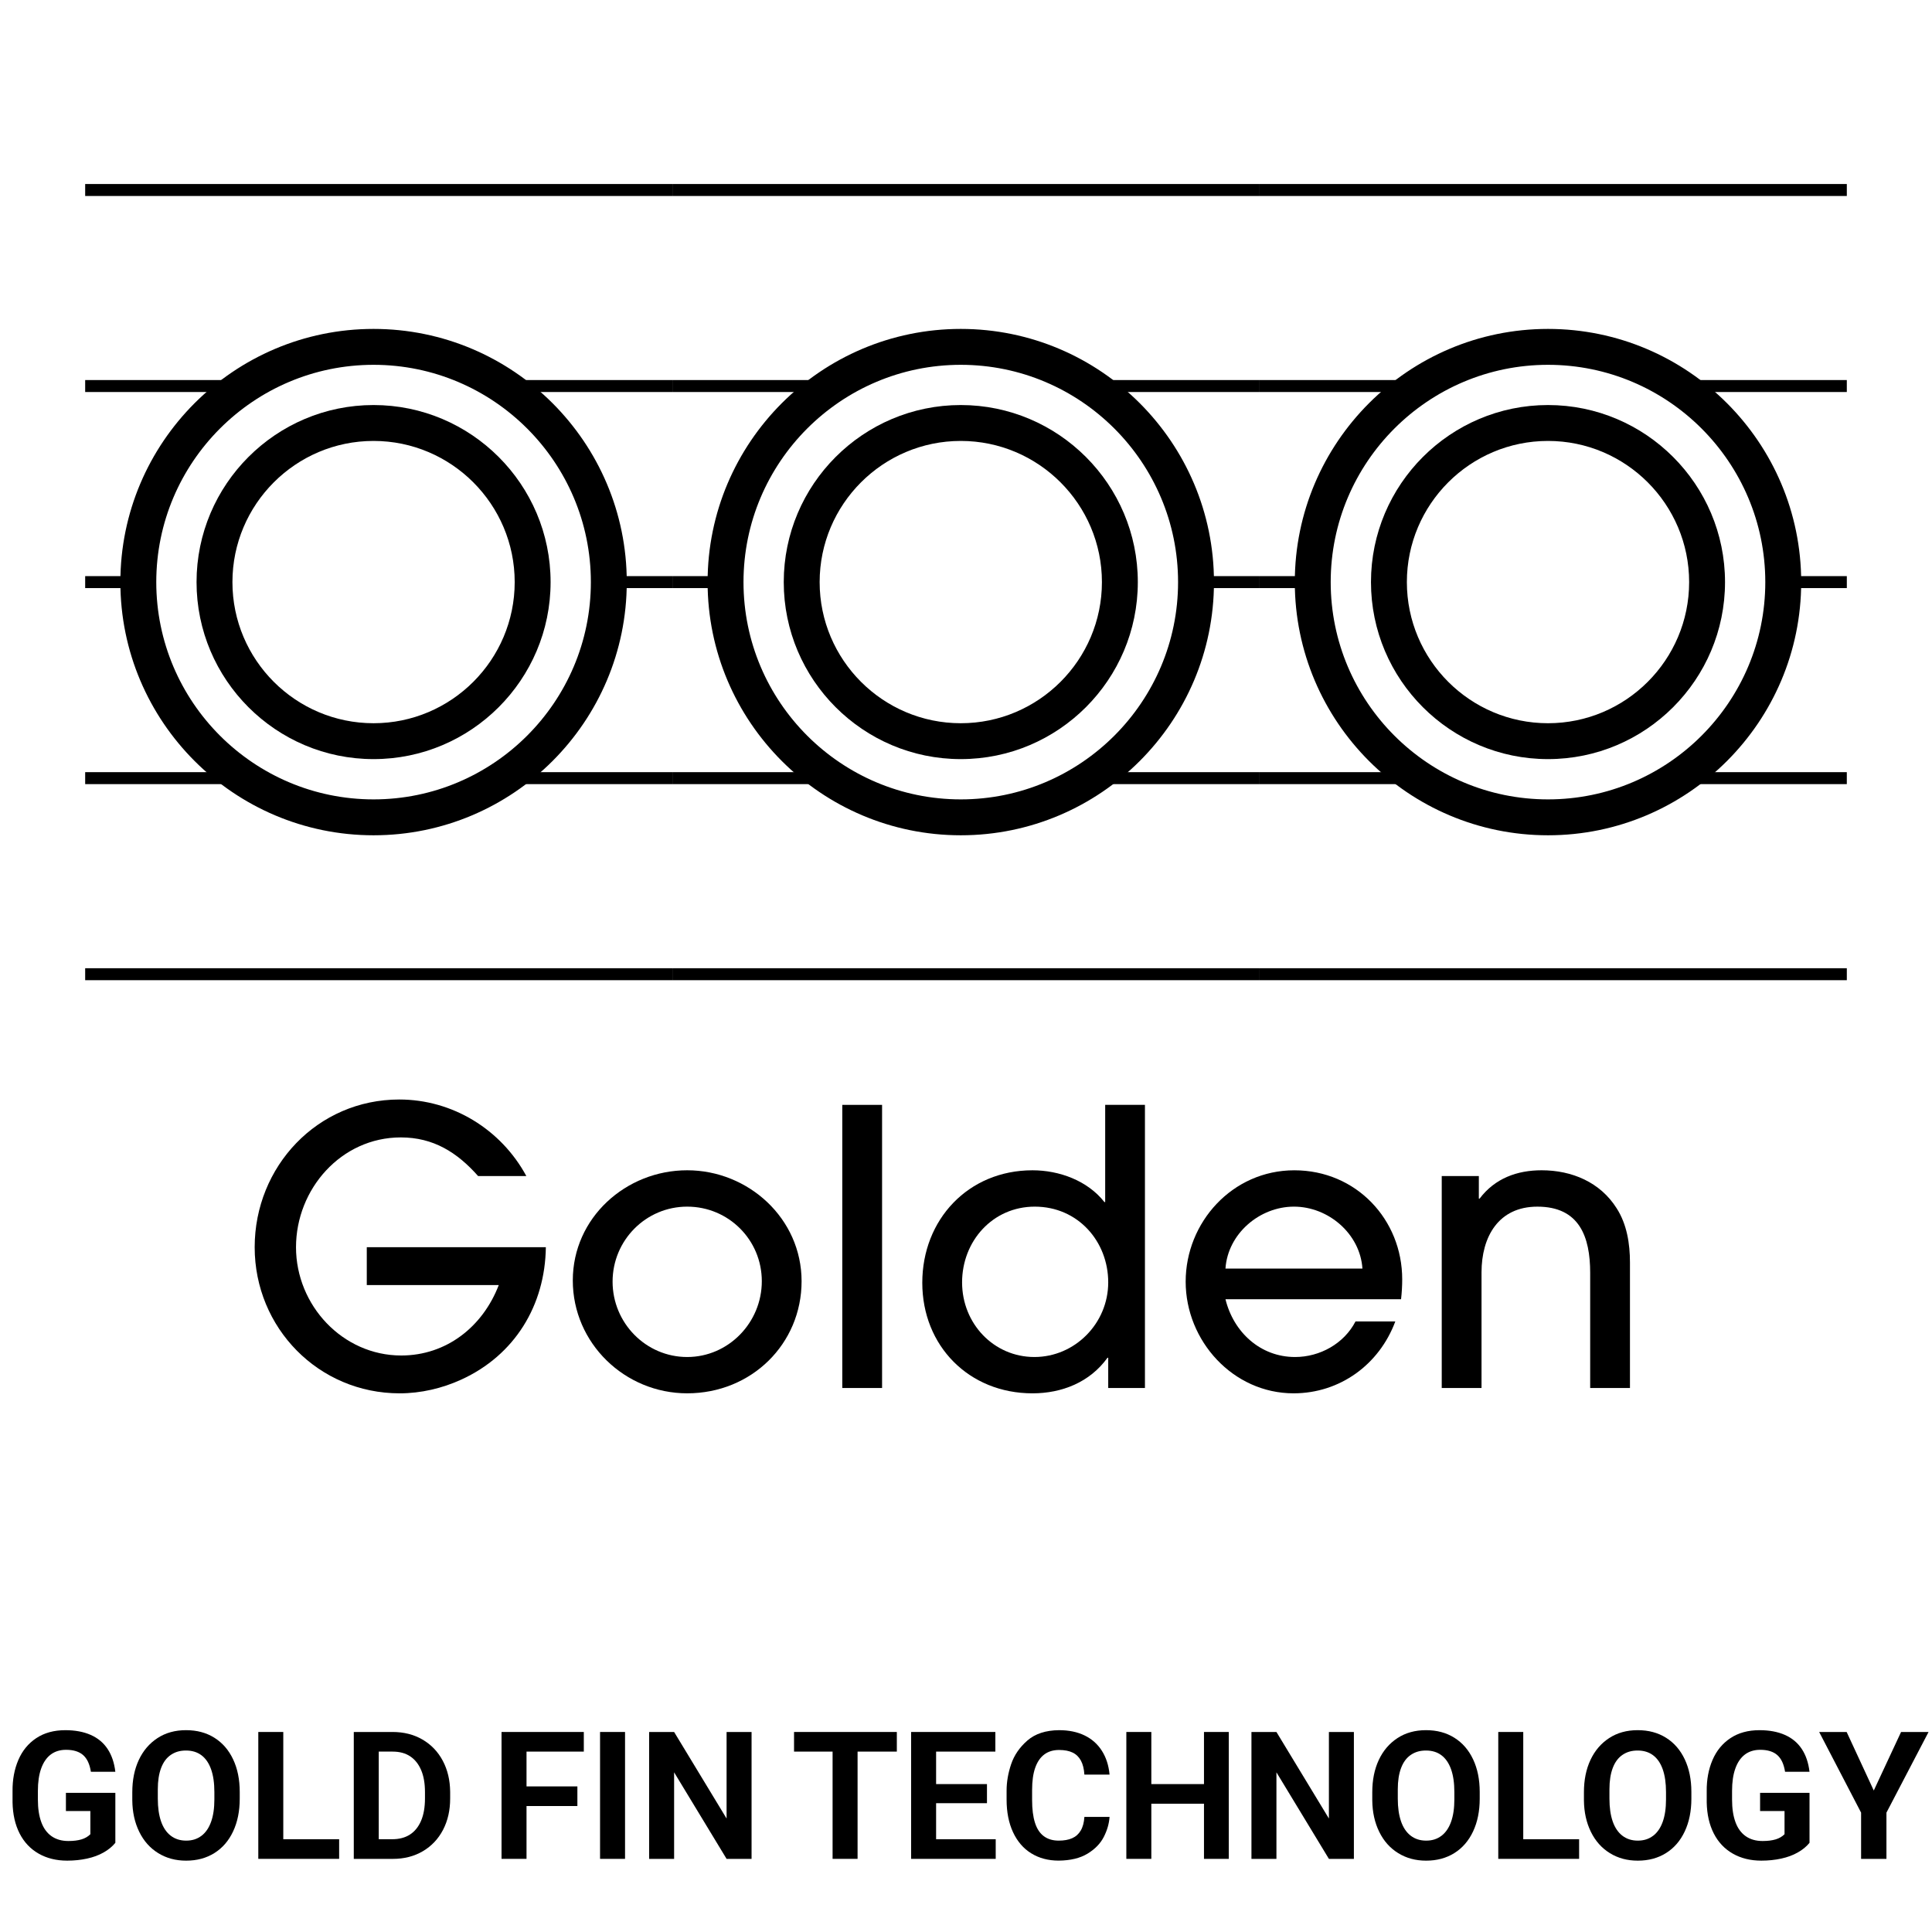
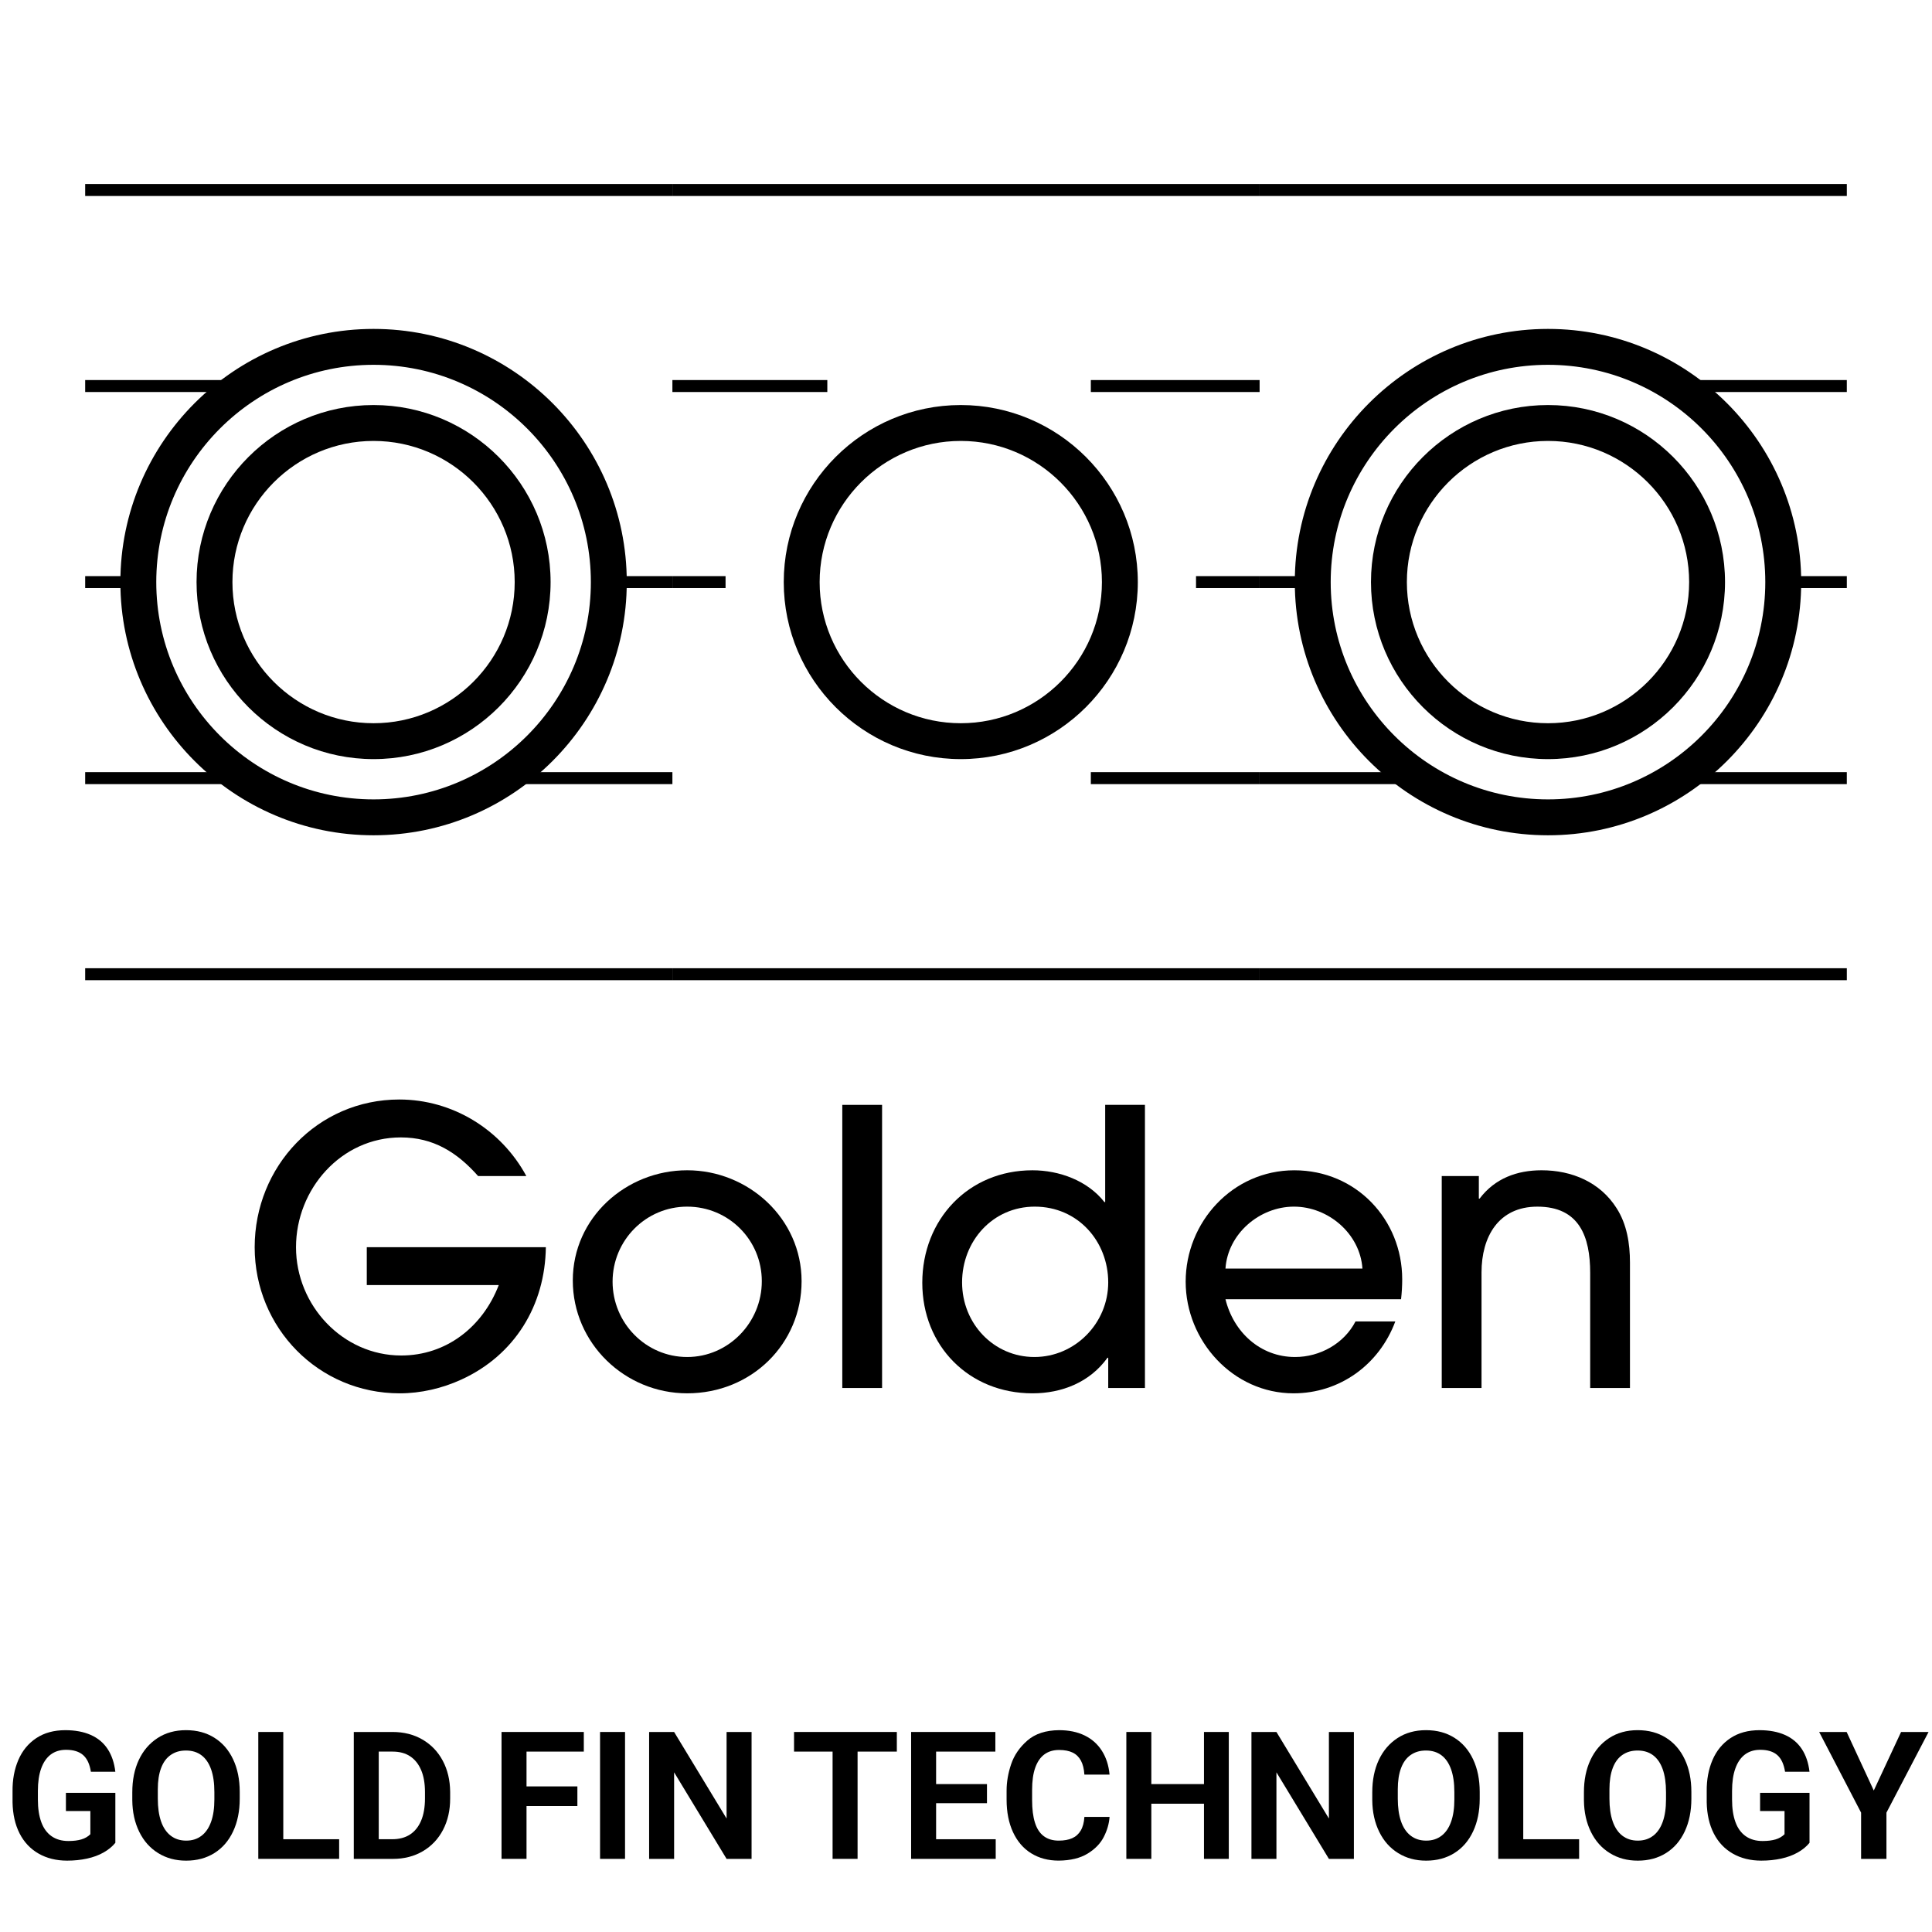
<svg xmlns="http://www.w3.org/2000/svg" id="Layer_1" version="1.1" viewBox="0 0 1500 1500">
  <g>
    <g>
      <path d="M358.15,1071.11c-14.86,6.82-31.49,10.67-47.84,10.67-62.96,0-112.58-50.79-112.58-113.45s48.72-114.68,112.29-114.68c41.29,0,79.02,23.18,98.63,59.43h-37.44c-16.33-18.43-34.76-30-60.01-30-46.33,0-81.38,40.09-81.38,85.26s36.24,84.06,81.69,84.06c35.04,0,63.27-22.28,75.73-54.68h-102.47v-29.39h139.03c-.6,45.13-24.07,83.77-65.65,102.78Z" />
      <path d="M533.53,1081.77c-48.42,0-88.81-38.89-88.81-87.62s41.29-85.55,88.81-85.55,88.82,37.44,88.82,86.13-38.91,87.04-88.82,87.04ZM533.53,936.83c-32.07,0-57.92,26.12-57.92,58.23s25.85,58.52,57.92,58.52,57.94-26.74,57.94-58.85-25.85-57.9-57.94-57.9Z" />
      <path d="M653.95,1077.64v-219.82h30.89v219.82h-30.89Z" />
      <path d="M860.42,1077.64v-23.47h-.58c-13.68,19.01-35.35,27.61-58.23,27.61-49.31,0-85.55-36.82-85.55-85.84s35.65-87.33,85.55-87.33c20.79,0,42.77,8.02,55.85,24.67h.6v-75.46h30.87v219.82h-28.51ZM803.39,936.83c-32.67,0-56.43,26.74-56.43,58.81s24.65,57.94,56.14,57.94,57.32-26.16,57.32-57.94-23.46-58.81-57.03-58.81Z" />
      <path d="M1087.79,1008.7h-136.34c6.24,25.54,27.03,44.88,54.05,44.88,19.3,0,38.02-10.41,46.93-27.64h30.89c-12.48,33.56-43.07,55.83-79.02,55.83-46.93,0-83.75-40.67-83.75-86.71s36.23-86.45,84.35-86.45,83.77,38.31,83.77,84.64c0,5.08-.31,10.41-.89,15.45ZM1004.62,936.83c-26.74,0-51.39,21.08-53.17,48.11h106.34c-1.78-27.03-26.45-48.11-53.17-48.11Z" />
      <path d="M1234.61,1077.64v-89.43c0-27.9-8.31-51.37-41-51.37-30.29,0-43.36,23.47-43.36,51.08v89.72h-30.89v-164.57h28.81v17.52h.6c11.88-15.74,29.12-21.99,48.13-21.99,23.45,0,45.44,9.21,58.21,29.42,8.02,12.44,10.39,27.61,10.39,42.16v97.45h-30.89Z" />
    </g>
    <g>
      <g>
        <g>
          <path d="M290.03,589.37c-75.77,0-137.43-61.64-137.43-137.43s61.66-137.47,137.43-137.47,137.45,61.68,137.45,137.47-61.66,137.43-137.45,137.43ZM290.03,342.34c-60.4,0-109.57,49.16-109.57,109.6s49.16,109.57,109.57,109.57,109.58-49.16,109.58-109.57-49.16-109.6-109.58-109.6Z" />
          <path d="M290.03,648.51c-108.38,0-196.57-88.2-196.57-196.57s88.18-196.57,196.57-196.57,196.59,88.2,196.59,196.57-88.18,196.57-196.59,196.57ZM290.03,283.24c-93.02,0-168.7,75.68-168.7,168.7s75.68,168.7,168.7,168.7,168.72-75.68,168.72-168.7-75.68-168.7-168.72-168.7Z" />
        </g>
        <rect x="66.13" y="142.87" width="455.92" height="9.29" />
        <rect x="66.13" y="751.73" width="455.92" height="9.29" />
-         <rect x="391" y="295.07" width="131.05" height="9.29" />
        <rect x="66.13" y="295.07" width="120.31" height="9.29" />
        <rect x="472.69" y="447.3" width="49.36" height="9.29" />
        <rect x="66.13" y="447.3" width="41.27" height="9.29" />
        <rect x="391" y="599.5" width="131.05" height="9.29" />
        <rect x="66.13" y="599.5" width="122.94" height="9.29" />
      </g>
      <g>
        <g>
          <path d="M745.95,589.37c-75.79,0-137.45-61.64-137.45-137.43s61.66-137.47,137.45-137.47,137.45,61.68,137.45,137.47-61.66,137.43-137.45,137.43ZM745.95,342.34c-60.43,0-109.58,49.16-109.58,109.6s49.16,109.57,109.58,109.57,109.58-49.16,109.58-109.57-49.16-109.6-109.58-109.6Z" />
-           <path d="M745.95,648.51c-108.39,0-196.57-88.2-196.57-196.57s88.18-196.57,196.57-196.57,196.57,88.2,196.57,196.57-88.18,196.57-196.57,196.57ZM745.95,283.24c-93.02,0-168.7,75.68-168.7,168.7s75.68,168.7,168.7,168.7,168.7-75.68,168.7-168.7-75.68-168.7-168.7-168.7Z" />
        </g>
        <rect x="522.05" y="142.87" width="455.92" height="9.29" />
        <rect x="522.05" y="751.73" width="455.92" height="9.29" />
        <rect x="846.92" y="295.07" width="131.04" height="9.29" />
        <rect x="522.05" y="295.07" width="120.28" height="9.29" />
        <rect x="928.59" y="447.3" width="49.38" height="9.29" />
        <rect x="522.05" y="447.3" width="41.27" height="9.29" />
        <rect x="846.92" y="599.5" width="131.04" height="9.29" />
-         <rect x="522.05" y="599.5" width="122.93" height="9.29" />
      </g>
      <g>
        <g>
          <path d="M1201.87,589.37c-75.79,0-137.45-61.64-137.45-137.43s61.66-137.47,137.45-137.47,137.43,61.68,137.43,137.47-61.66,137.43-137.43,137.43ZM1201.87,342.34c-60.43,0-109.58,49.16-109.58,109.6s49.16,109.57,109.58,109.57,109.57-49.16,109.57-109.57-49.16-109.6-109.57-109.6Z" />
          <path d="M1201.87,648.51c-108.41,0-196.59-88.2-196.59-196.57s88.18-196.57,196.59-196.57,196.57,88.2,196.57,196.57-88.18,196.57-196.57,196.57ZM1201.87,283.24c-93.04,0-168.72,75.68-168.72,168.7s75.68,168.7,168.72,168.7,168.7-75.68,168.7-168.7-75.68-168.7-168.7-168.7Z" />
        </g>
        <rect x="977.97" y="142.87" width="455.9" height="9.29" />
        <rect x="977.97" y="751.73" width="455.9" height="9.29" />
        <rect x="1302.82" y="295.07" width="131.04" height="9.29" />
-         <rect x="977.97" y="295.07" width="120.29" height="9.29" />
        <rect x="1384.51" y="447.3" width="49.36" height="9.29" />
        <rect x="977.97" y="447.3" width="41.25" height="9.29" />
        <rect x="1302.82" y="599.5" width="131.04" height="9.29" />
        <rect x="977.97" y="599.5" width="122.94" height="9.29" />
      </g>
    </g>
  </g>
  <g>
    <path d="M29.97,1439.13c-6.37-3.65-11.29-8.87-14.76-15.66-3.46-6.79-5.29-14.85-5.47-24.18v-8.59c-.09-8.96,1.41-17.04,4.5-24.25,3.09-7.21,7.74-12.86,13.93-16.97,6.19-4.11,13.72-6.17,22.58-6.17,7.57,0,14.13,1.23,19.68,3.67,5.54,2.45,9.91,6.08,13.09,10.88,3.19,4.8,5.2,10.72,6.03,17.74h-18.98c-.92-5.91-2.93-10.23-6.03-12.96-3.1-2.72-7.51-4.09-13.23-4.09-4.71,0-8.68,1.23-11.92,3.67-3.23,2.45-5.7,6.05-7.41,10.81-1.71,4.76-2.56,10.55-2.56,17.39v6.79c0,6.84.88,12.66,2.63,17.46,1.75,4.8,4.41,8.45,7.97,10.95,3.55,2.49,7.92,3.74,13.09,3.74,3.97,0,7.34-.42,10.12-1.25,2.77-.83,5.08-2.17,6.93-4.02v-18.01h-18.98v-14.13h38.38v38.8c-2.31,2.86-5.33,5.36-9.08,7.48-3.74,2.13-8.04,3.72-12.89,4.78-4.85,1.06-10,1.59-15.45,1.59-8.41,0-15.8-1.82-22.17-5.47Z" />
    <path d="M122.87,1438.78c-6.33-3.88-11.25-9.4-14.76-16.56-3.51-7.16-5.31-15.31-5.4-24.46v-6.24c0-9.51,1.68-17.87,5.06-25.08,3.37-7.21,8.2-12.86,14.48-16.97,6.28-4.11,13.67-6.17,22.17-6.17s15.75,1.96,22.03,5.89c6.28,3.93,11.13,9.52,14.55,16.77,3.42,7.25,5.13,15.68,5.13,25.29v5.27c0,9.61-1.71,18.06-5.13,25.36-3.42,7.3-8.27,12.91-14.55,16.84-6.28,3.93-13.58,5.89-21.89,5.89s-15.36-1.94-21.69-5.82ZM156.4,1425.34c3.28-2.49,5.77-6.12,7.48-10.88,1.71-4.76,2.56-10.55,2.56-17.39v-5.68c0-7.02-.85-12.93-2.56-17.74-1.71-4.8-4.21-8.43-7.48-10.88-3.28-2.45-7.27-3.67-11.99-3.67s-8.45,1.13-11.78,3.39c-3.33,2.26-5.84,5.66-7.55,10.18-1.71,4.53-2.56,10.02-2.56,16.49v7.34c0,6.84.83,12.68,2.49,17.53,1.66,4.85,4.16,8.57,7.48,11.15,3.33,2.59,7.34,3.88,12.06,3.88s8.57-1.25,11.85-3.74Z" />
    <path d="M200.54,1344.7h19.4v83.27h43.37v15.24h-62.77v-98.52Z" />
    <path d="M274.67,1344.7h30.07c8.78,0,16.54,1.96,23.28,5.89,6.74,3.93,11.99,9.4,15.73,16.42,3.74,7.02,5.66,15.06,5.75,24.11v5.27c0,9.15-1.85,17.25-5.54,24.32-3.7,7.07-8.92,12.59-15.66,16.56-6.74,3.97-14.5,5.96-23.28,5.96h-30.34v-98.52ZM318.24,1424.37c3.74-2.4,6.63-5.96,8.66-10.67,2.03-4.71,3.05-10.53,3.05-17.46v-4.85c0-6.74-.99-12.45-2.98-17.11-1.99-4.66-4.83-8.22-8.52-10.67-3.7-2.45-8.22-3.67-13.58-3.67h-10.81v68.03h10.39c5.45,0,10.05-1.2,13.79-3.6Z" />
    <path d="M389.39,1344.7h63.88v15.24h-44.48v27.02h39.49v15.24h-39.49v41.01h-19.4v-98.52Z" />
    <path d="M465.88,1344.7h19.4v98.52h-19.4v-98.52Z" />
    <path d="M503.98,1344.7h19.4l40.74,67.2v-67.2h19.4v98.52h-19.4l-40.74-67.2v67.2h-19.4v-98.52Z" />
    <path d="M646.42,1359.94h-29.93v-15.24h79.81v15.24h-30.48v83.27h-19.4v-83.27Z" />
    <path d="M707.39,1344.7h65.4v15.24h-46v25.22h39.49v14.83h-39.49v27.99h46.28v15.24h-65.68v-98.52Z" />
    <path d="M800.64,1438.92c-6.1-3.79-10.81-9.26-14.13-16.42-3.33-7.16-4.99-15.59-4.99-25.29v-6.93c0-6.74,1.18-13.6,3.53-20.58,2.36-6.97,6.56-13.09,12.61-18.36,6.05-5.27,14.25-7.94,24.59-8.04,7.57,0,14.18,1.36,19.81,4.09,5.63,2.73,10.12,6.7,13.44,11.92,3.33,5.22,5.31,11.39,5.96,18.5h-19.54c-.28-4.43-1.18-8.06-2.7-10.88-1.52-2.82-3.67-4.9-6.44-6.24-2.77-1.34-6.28-2.01-10.53-2.01-4.53,0-8.34,1.16-11.43,3.46-3.1,2.31-5.45,5.75-7.07,10.32-1.62,4.57-2.42,10.32-2.42,17.25v7.9c0,7.02.74,12.86,2.22,17.53,1.48,4.67,3.76,8.15,6.86,10.46,3.09,2.31,6.95,3.46,11.57,3.46,4.16,0,7.64-.62,10.46-1.87,2.82-1.25,5.03-3.23,6.65-5.96,1.62-2.72,2.56-6.26,2.84-10.6h19.54c-.37,5.27-1.87,10.46-4.5,15.59s-6.84,9.45-12.61,12.96c-5.77,3.51-13.23,5.31-22.38,5.4-8.13,0-15.24-1.89-21.34-5.68Z" />
    <path d="M874.49,1344.7h19.4v40.46h40.88v-40.46h19.26v98.52h-19.26v-42.82h-40.88v42.82h-19.4v-98.52Z" />
    <path d="M971.62,1344.7h19.4l40.74,67.2v-67.2h19.4v98.52h-19.4l-40.74-67.2v67.2h-19.4v-98.52Z" />
    <path d="M1085.59,1438.78c-6.33-3.88-11.25-9.4-14.76-16.56-3.51-7.16-5.31-15.31-5.4-24.46v-6.24c0-9.51,1.68-17.87,5.06-25.08,3.37-7.21,8.2-12.86,14.48-16.97,6.28-4.11,13.67-6.17,22.17-6.17s15.75,1.96,22.03,5.89c6.28,3.93,11.13,9.52,14.55,16.77,3.42,7.25,5.13,15.68,5.13,25.29v5.27c0,9.61-1.71,18.06-5.13,25.36-3.42,7.3-8.27,12.91-14.55,16.84-6.28,3.93-13.58,5.89-21.89,5.89s-15.36-1.94-21.68-5.82ZM1119.12,1425.34c3.28-2.49,5.77-6.12,7.48-10.88,1.71-4.76,2.56-10.55,2.56-17.39v-5.68c0-7.02-.85-12.93-2.56-17.74-1.71-4.8-4.21-8.43-7.48-10.88-3.28-2.45-7.27-3.67-11.99-3.67s-8.45,1.13-11.78,3.39c-3.33,2.26-5.84,5.66-7.55,10.18-1.71,4.53-2.56,10.02-2.56,16.49v7.34c0,6.84.83,12.68,2.49,17.53,1.66,4.85,4.16,8.57,7.48,11.15,3.33,2.59,7.34,3.88,12.06,3.88s8.57-1.25,11.85-3.74Z" />
    <path d="M1163.25,1344.7h19.4v83.27h43.37v15.24h-62.77v-98.52Z" />
    <path d="M1249.92,1438.78c-6.33-3.88-11.25-9.4-14.76-16.56-3.51-7.16-5.31-15.31-5.4-24.46v-6.24c0-9.51,1.68-17.87,5.06-25.08,3.37-7.21,8.2-12.86,14.48-16.97,6.28-4.11,13.67-6.17,22.17-6.17s15.75,1.96,22.03,5.89c6.28,3.93,11.13,9.52,14.55,16.77,3.42,7.25,5.13,15.68,5.13,25.29v5.27c0,9.61-1.71,18.06-5.13,25.36-3.42,7.3-8.27,12.91-14.55,16.84-6.28,3.93-13.58,5.89-21.89,5.89s-15.36-1.94-21.68-5.82ZM1283.45,1425.34c3.28-2.49,5.77-6.12,7.48-10.88,1.71-4.76,2.56-10.55,2.56-17.39v-5.68c0-7.02-.86-12.93-2.56-17.74-1.71-4.8-4.2-8.43-7.48-10.88-3.28-2.45-7.27-3.67-11.99-3.67s-8.45,1.13-11.78,3.39c-3.33,2.26-5.84,5.66-7.55,10.18-1.71,4.53-2.56,10.02-2.56,16.49v7.34c0,6.84.83,12.68,2.49,17.53s4.16,8.57,7.48,11.15c3.33,2.59,7.34,3.88,12.05,3.88s8.57-1.25,11.85-3.74Z" />
    <path d="M1345.32,1439.13c-6.37-3.65-11.29-8.87-14.76-15.66-3.46-6.79-5.29-14.85-5.47-24.18v-8.59c-.09-8.96,1.41-17.04,4.5-24.25,3.09-7.21,7.74-12.86,13.93-16.97,6.19-4.11,13.72-6.17,22.58-6.17,7.57,0,14.13,1.23,19.68,3.67,5.54,2.45,9.91,6.08,13.09,10.88,3.19,4.8,5.2,10.72,6.03,17.74h-18.98c-.92-5.91-2.93-10.23-6.03-12.96-3.1-2.72-7.51-4.09-13.23-4.09-4.71,0-8.68,1.23-11.92,3.67-3.23,2.45-5.71,6.05-7.41,10.81-1.71,4.76-2.56,10.55-2.56,17.39v6.79c0,6.84.88,12.66,2.63,17.46,1.75,4.8,4.41,8.45,7.97,10.95,3.55,2.49,7.92,3.74,13.09,3.74,3.97,0,7.34-.42,10.12-1.25,2.77-.83,5.08-2.17,6.93-4.02v-18.01h-18.98v-14.13h38.38v38.8c-2.31,2.86-5.33,5.36-9.08,7.48-3.74,2.13-8.04,3.72-12.89,4.78-4.85,1.06-10,1.59-15.45,1.59-8.41,0-15.8-1.82-22.17-5.47Z" />
    <path d="M1444.95,1407.33l-32.56-62.63h21.34l21.06,45.45,21.2-45.45h21.34l-32.7,62.63v35.89h-19.68v-35.89Z" />
  </g>
</svg>